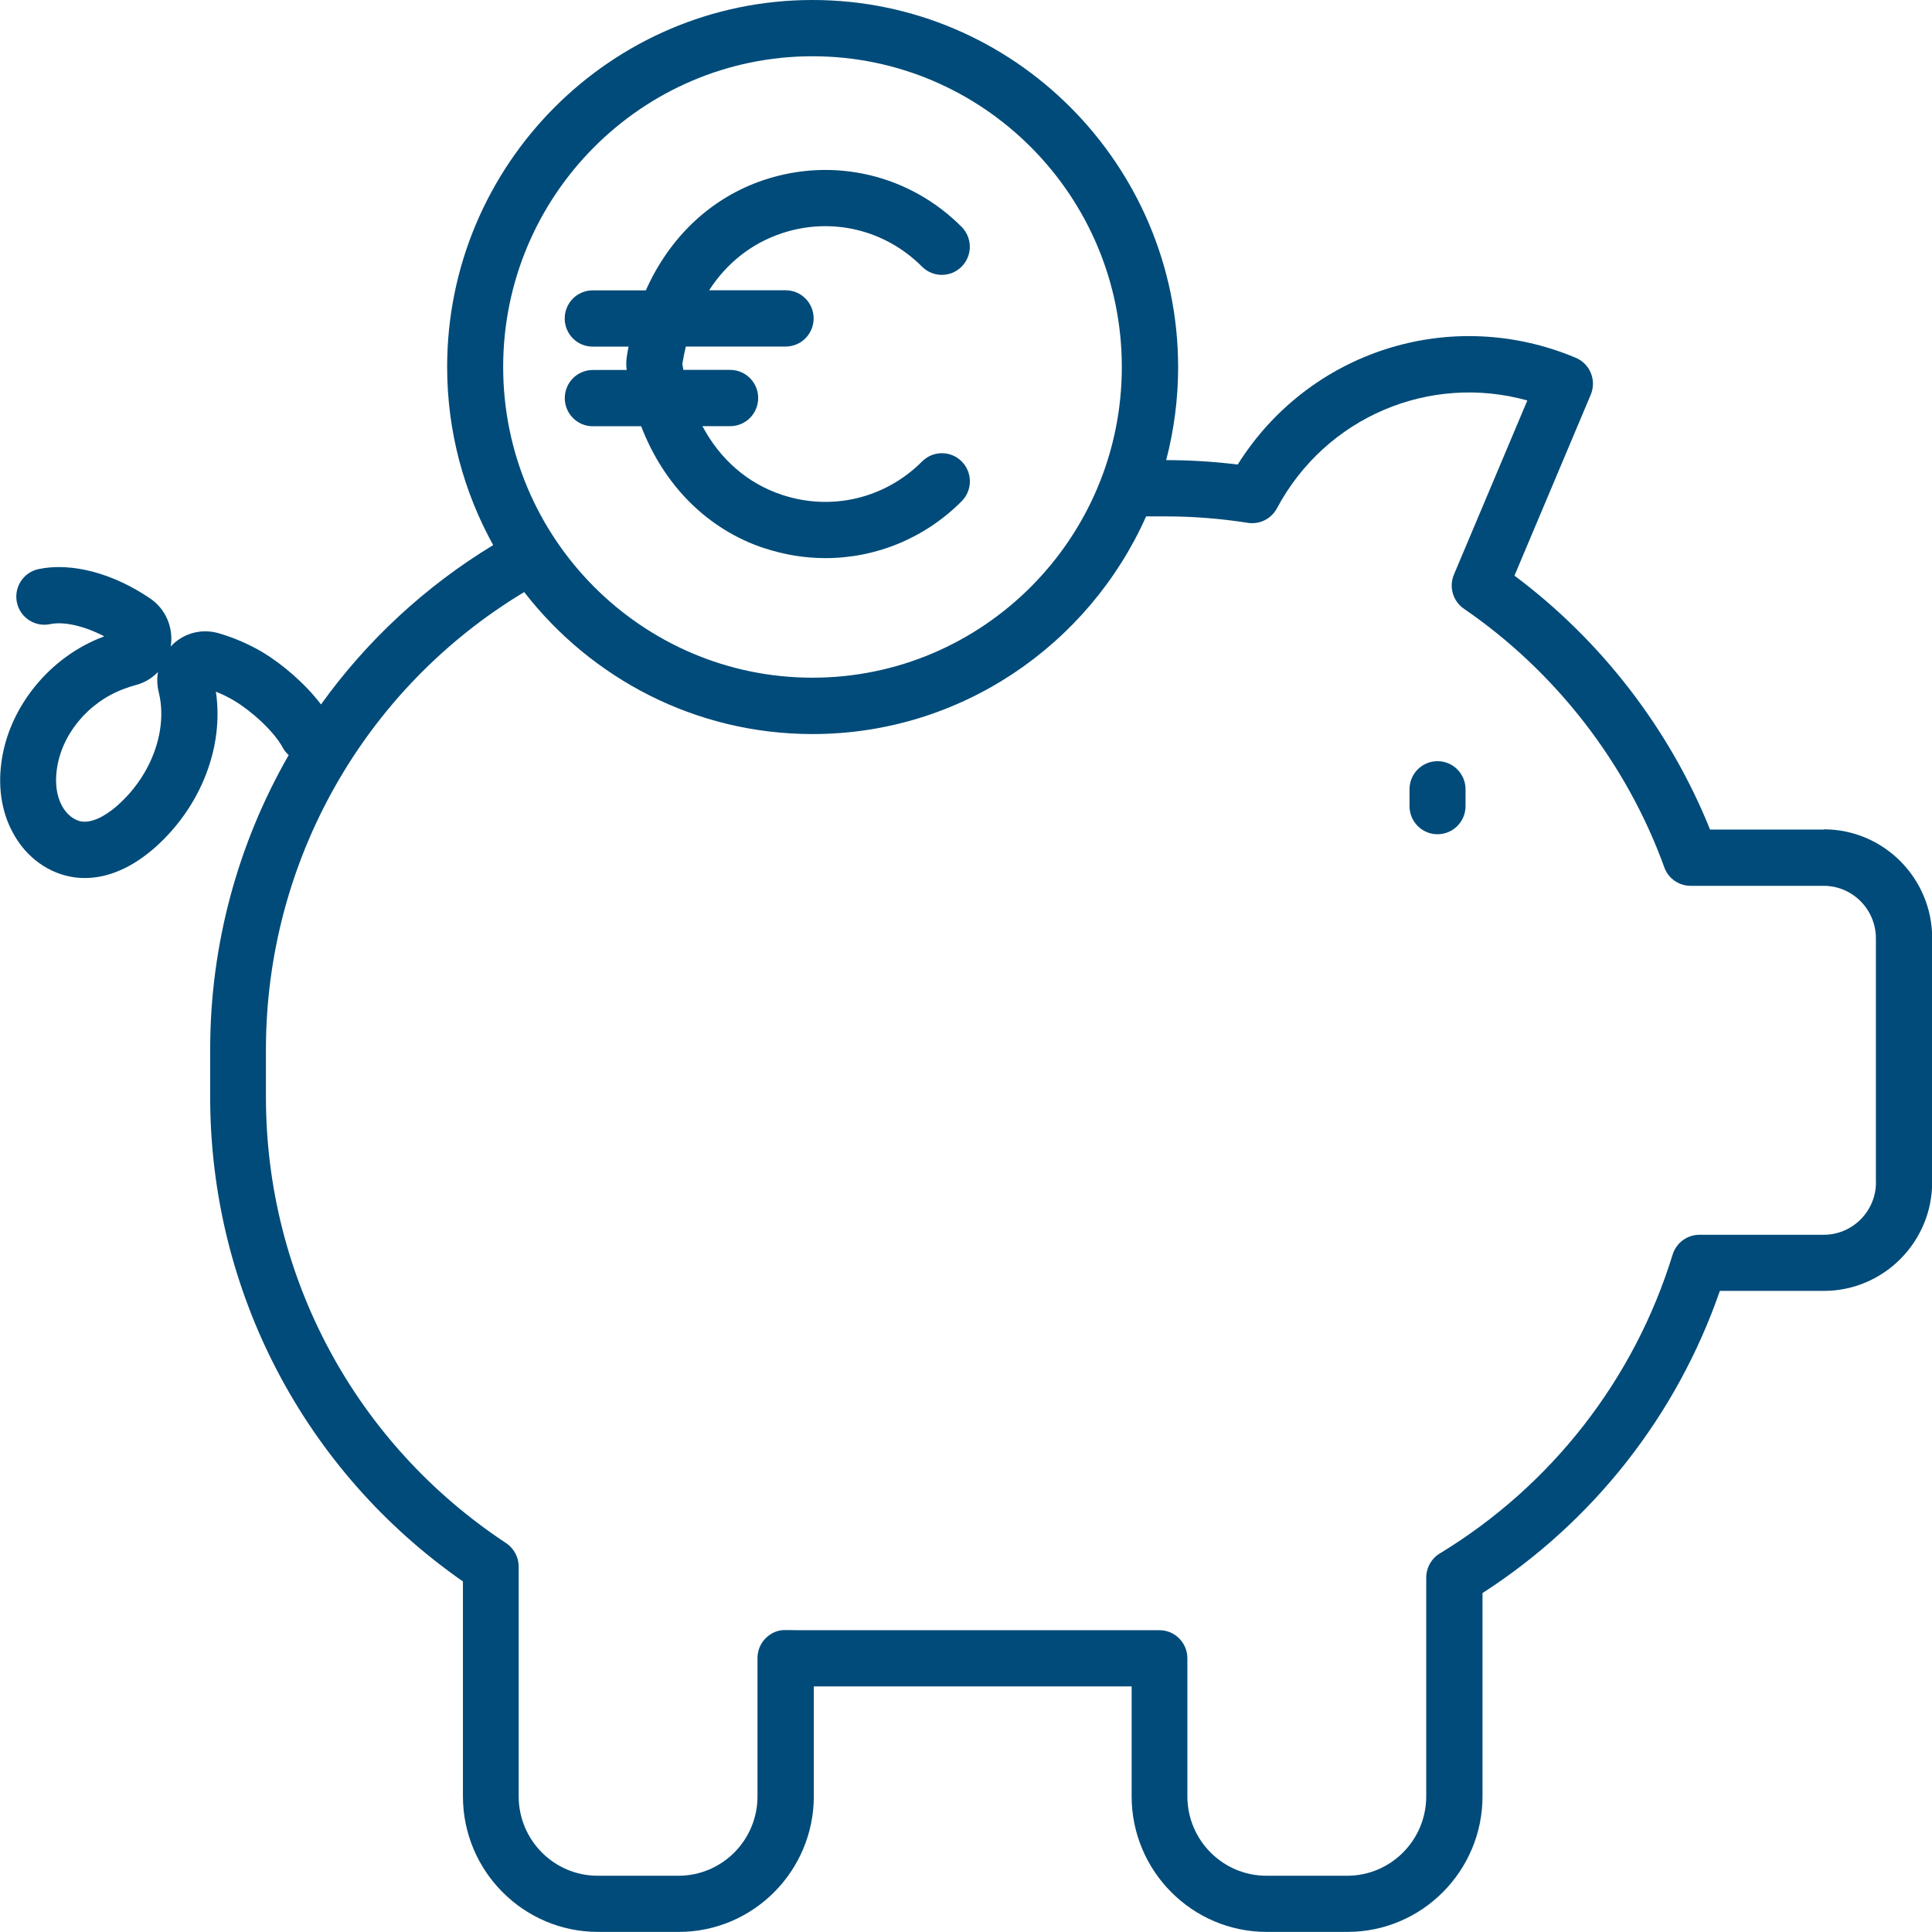
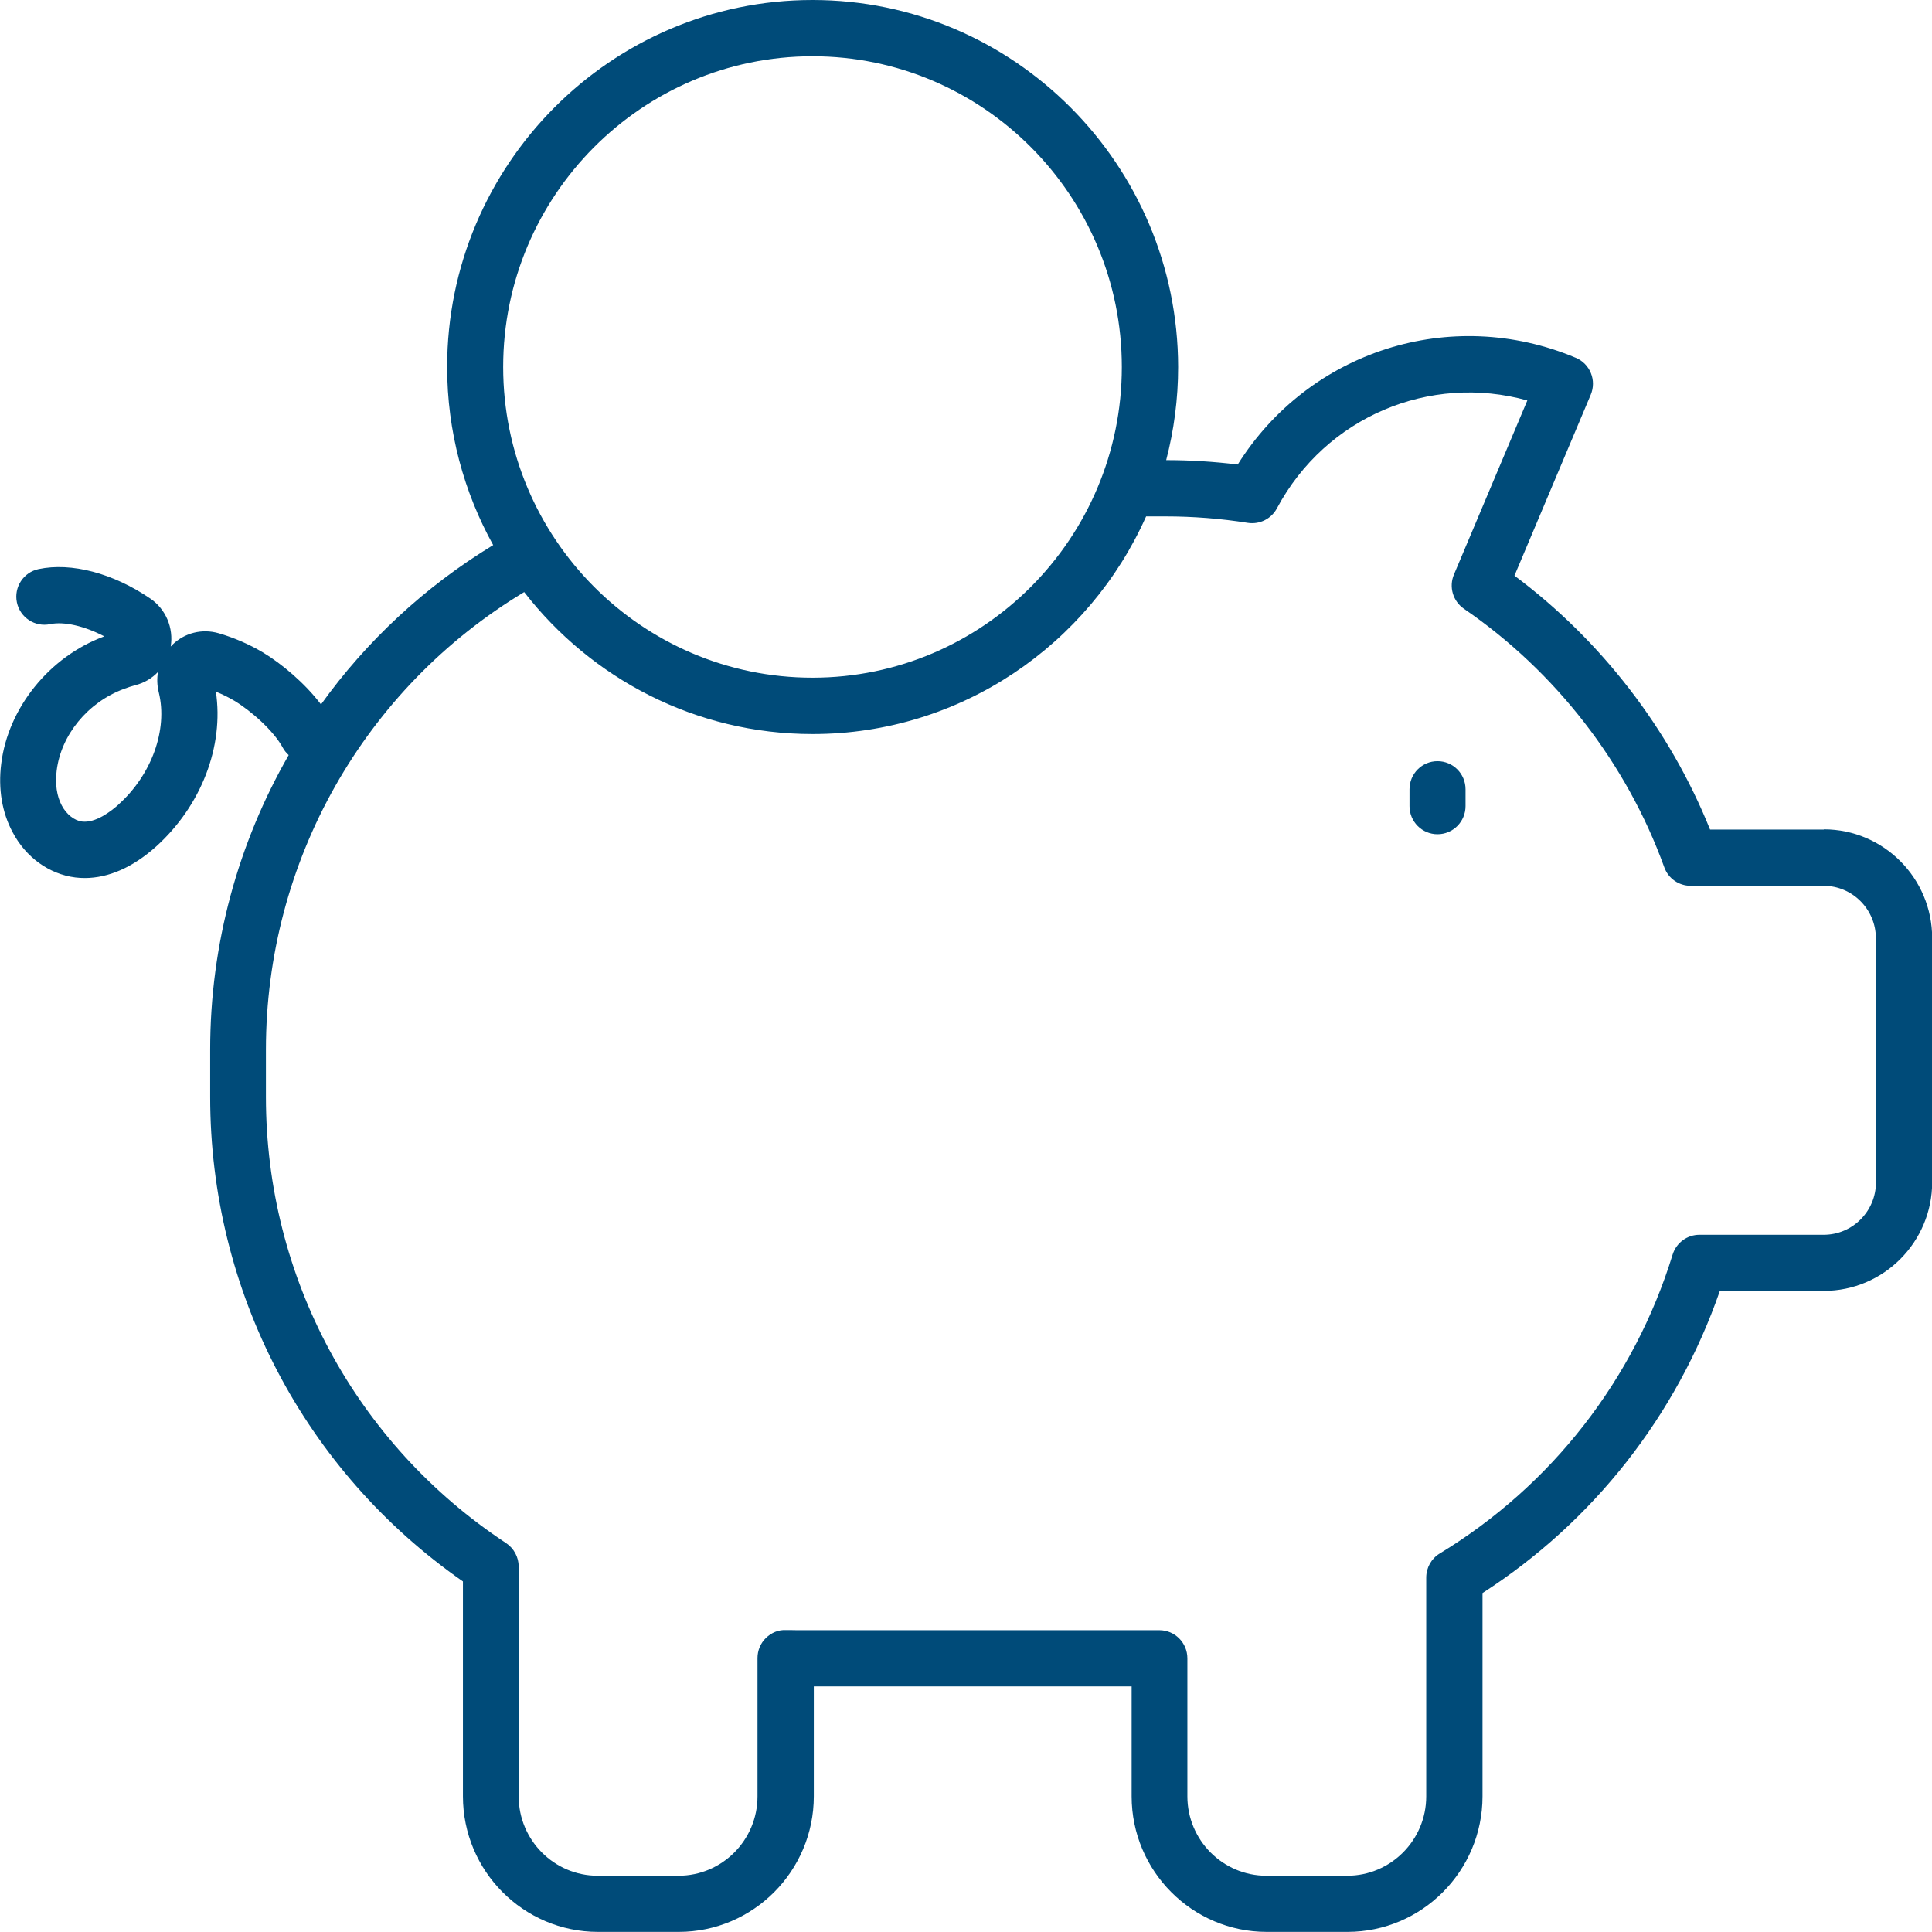
<svg xmlns="http://www.w3.org/2000/svg" width="75" height="75" viewBox="0 0 75 75" fill="none">
  <g clip-path="url(#clip0_43_270)">
    <path d="M55.804 29.549C55.203 29.549 54.717 30.036 54.717 30.641V31.293C54.717 31.897 55.203 32.385 55.804 32.385C56.406 32.385 56.892 31.897 56.892 31.293V30.641C56.892 30.036 56.406 29.549 55.804 29.549Z" fill="#004B79" />
-     <path d="M29.671 21.28C30.454 21.539 31.255 21.666 32.045 21.666C33.999 21.666 35.898 20.898 37.333 19.456C37.757 19.03 37.757 18.338 37.333 17.913C36.909 17.487 36.221 17.487 35.796 17.913C34.365 19.351 32.281 19.849 30.356 19.209C29.015 18.765 27.956 17.832 27.268 16.544H28.344C28.946 16.544 29.432 16.056 29.432 15.451C29.432 14.847 28.946 14.359 28.344 14.359H26.528C26.514 14.283 26.499 14.21 26.488 14.13C26.525 13.897 26.572 13.671 26.623 13.453H30.497C31.099 13.453 31.585 12.965 31.585 12.36C31.585 11.756 31.099 11.268 30.497 11.268H27.529C28.21 10.212 29.174 9.448 30.352 9.055C32.277 8.414 34.361 8.913 35.793 10.351C36.217 10.777 36.906 10.777 37.33 10.351C37.754 9.925 37.754 9.233 37.33 8.807C35.314 6.783 32.378 6.084 29.667 6.983C27.605 7.667 25.992 9.204 25.071 11.272H23.009C22.407 11.272 21.922 11.76 21.922 12.364C21.922 12.968 22.407 13.456 23.009 13.456H24.401C24.375 13.587 24.35 13.715 24.332 13.85C24.306 14.021 24.306 14.192 24.328 14.363H23.012C22.411 14.363 21.925 14.851 21.925 15.455C21.925 16.059 22.411 16.547 23.012 16.547H24.89C25.771 18.841 27.463 20.552 29.674 21.284L29.671 21.28Z" fill="#004B79" />
    <path d="M70.799 32.203H66.384C64.819 28.311 62.158 24.859 58.791 22.347L61.752 15.324C61.864 15.058 61.868 14.756 61.759 14.487C61.651 14.217 61.44 14.002 61.172 13.89C56.315 11.847 50.809 13.631 48.048 18.033C47.127 17.92 46.195 17.862 45.271 17.862C45.572 16.707 45.735 15.495 45.735 14.246C45.724 6.393 39.363 0 31.541 0C23.719 0 17.358 6.393 17.358 14.246C17.358 16.755 18.011 19.11 19.145 21.16C16.485 22.777 14.226 24.888 12.461 27.346C11.834 26.519 10.939 25.769 10.203 25.325C9.67 25.009 9.09 24.757 8.489 24.582C7.844 24.397 7.169 24.564 6.691 25.03C6.669 25.052 6.648 25.074 6.626 25.099C6.745 24.379 6.437 23.647 5.839 23.239C4.397 22.252 2.773 21.823 1.497 22.092C0.91 22.216 0.533 22.795 0.656 23.385C0.779 23.974 1.359 24.353 1.946 24.229C2.486 24.116 3.28 24.302 4.049 24.703C4.041 24.703 4.034 24.706 4.031 24.71C1.914 25.496 0.312 27.484 0.047 29.651C-0.076 30.626 0.08 31.547 0.489 32.305C1 33.28 1.91 33.936 2.925 34.063C3.048 34.078 3.168 34.085 3.291 34.085C4.212 34.085 5.158 33.67 6.057 32.865C7.818 31.278 8.699 28.966 8.38 26.851C8.63 26.949 8.869 27.069 9.098 27.204C9.743 27.593 10.624 28.365 10.982 29.032C11.04 29.141 11.12 29.232 11.207 29.312C9.246 32.727 8.159 36.652 8.159 40.744V42.583C8.159 50.119 11.816 57.106 17.971 61.391V69.732C17.971 72.633 20.323 74.996 23.212 74.996H26.351C29.24 74.996 31.592 72.633 31.592 69.732V65.465H43.93V69.732C43.93 72.633 46.282 74.996 49.171 74.996H52.31C55.199 74.996 57.551 72.633 57.551 69.732V61.842C61.854 59.068 65.09 54.943 66.765 50.112H70.803C73.119 50.112 75.007 48.218 75.007 45.888V36.419C75.007 34.092 73.123 32.195 70.803 32.195L70.799 32.203ZM4.6 31.234C4.295 31.507 3.708 31.955 3.186 31.893C2.889 31.857 2.581 31.616 2.399 31.271C2.204 30.91 2.135 30.433 2.2 29.916C2.367 28.536 3.404 27.266 4.806 26.745C4.948 26.691 5.096 26.64 5.252 26.599C5.6 26.512 5.901 26.33 6.133 26.086C6.089 26.337 6.097 26.599 6.158 26.854C6.158 26.865 6.162 26.876 6.165 26.884C6.517 28.325 5.89 30.073 4.6 31.231V31.234ZM31.541 2.184C38.163 2.184 43.549 7.595 43.549 14.246C43.549 20.898 38.163 26.308 31.541 26.308C24.919 26.308 19.533 20.898 19.533 14.246C19.533 7.595 24.919 2.184 31.541 2.184ZM72.825 45.896C72.825 47.021 71.915 47.934 70.796 47.934H65.971C65.493 47.934 65.072 48.248 64.931 48.703C63.441 53.548 60.23 57.67 55.891 60.306C55.565 60.502 55.366 60.859 55.366 61.242V69.735C55.366 71.436 53.988 72.816 52.299 72.816H49.16C47.468 72.816 46.094 71.432 46.094 69.735V64.376C46.094 63.772 45.608 63.284 45.007 63.284H30.929C30.852 63.284 30.776 63.284 30.704 63.28H30.515C30.218 63.262 29.943 63.382 29.733 63.586C29.522 63.79 29.406 64.074 29.406 64.365V69.735C29.406 71.436 28.029 72.816 26.34 72.816H23.201C21.508 72.816 20.135 71.432 20.135 69.735V60.816C20.135 60.448 19.95 60.106 19.645 59.902C13.81 56.053 10.323 49.58 10.323 42.586V40.748C10.323 33.441 14.139 26.72 20.349 22.984C22.947 26.334 26.996 28.496 31.541 28.496C37.308 28.496 42.277 25.019 44.492 20.046H45.242C46.308 20.046 47.388 20.13 48.443 20.297C48.899 20.366 49.349 20.144 49.57 19.733C51.473 16.172 55.511 14.494 59.291 15.546L56.442 22.303C56.239 22.784 56.402 23.337 56.83 23.632C60.382 26.064 63.148 29.629 64.608 33.67C64.764 34.103 65.174 34.387 65.63 34.387H70.792C71.912 34.387 72.822 35.301 72.822 36.426V45.896H72.825Z" fill="#004B79" />
  </g>
  <defs>
    <clipPath id="clip0_43_270">
      <rect width="75" height="75" fill="white" />
    </clipPath>
  </defs>
</svg>